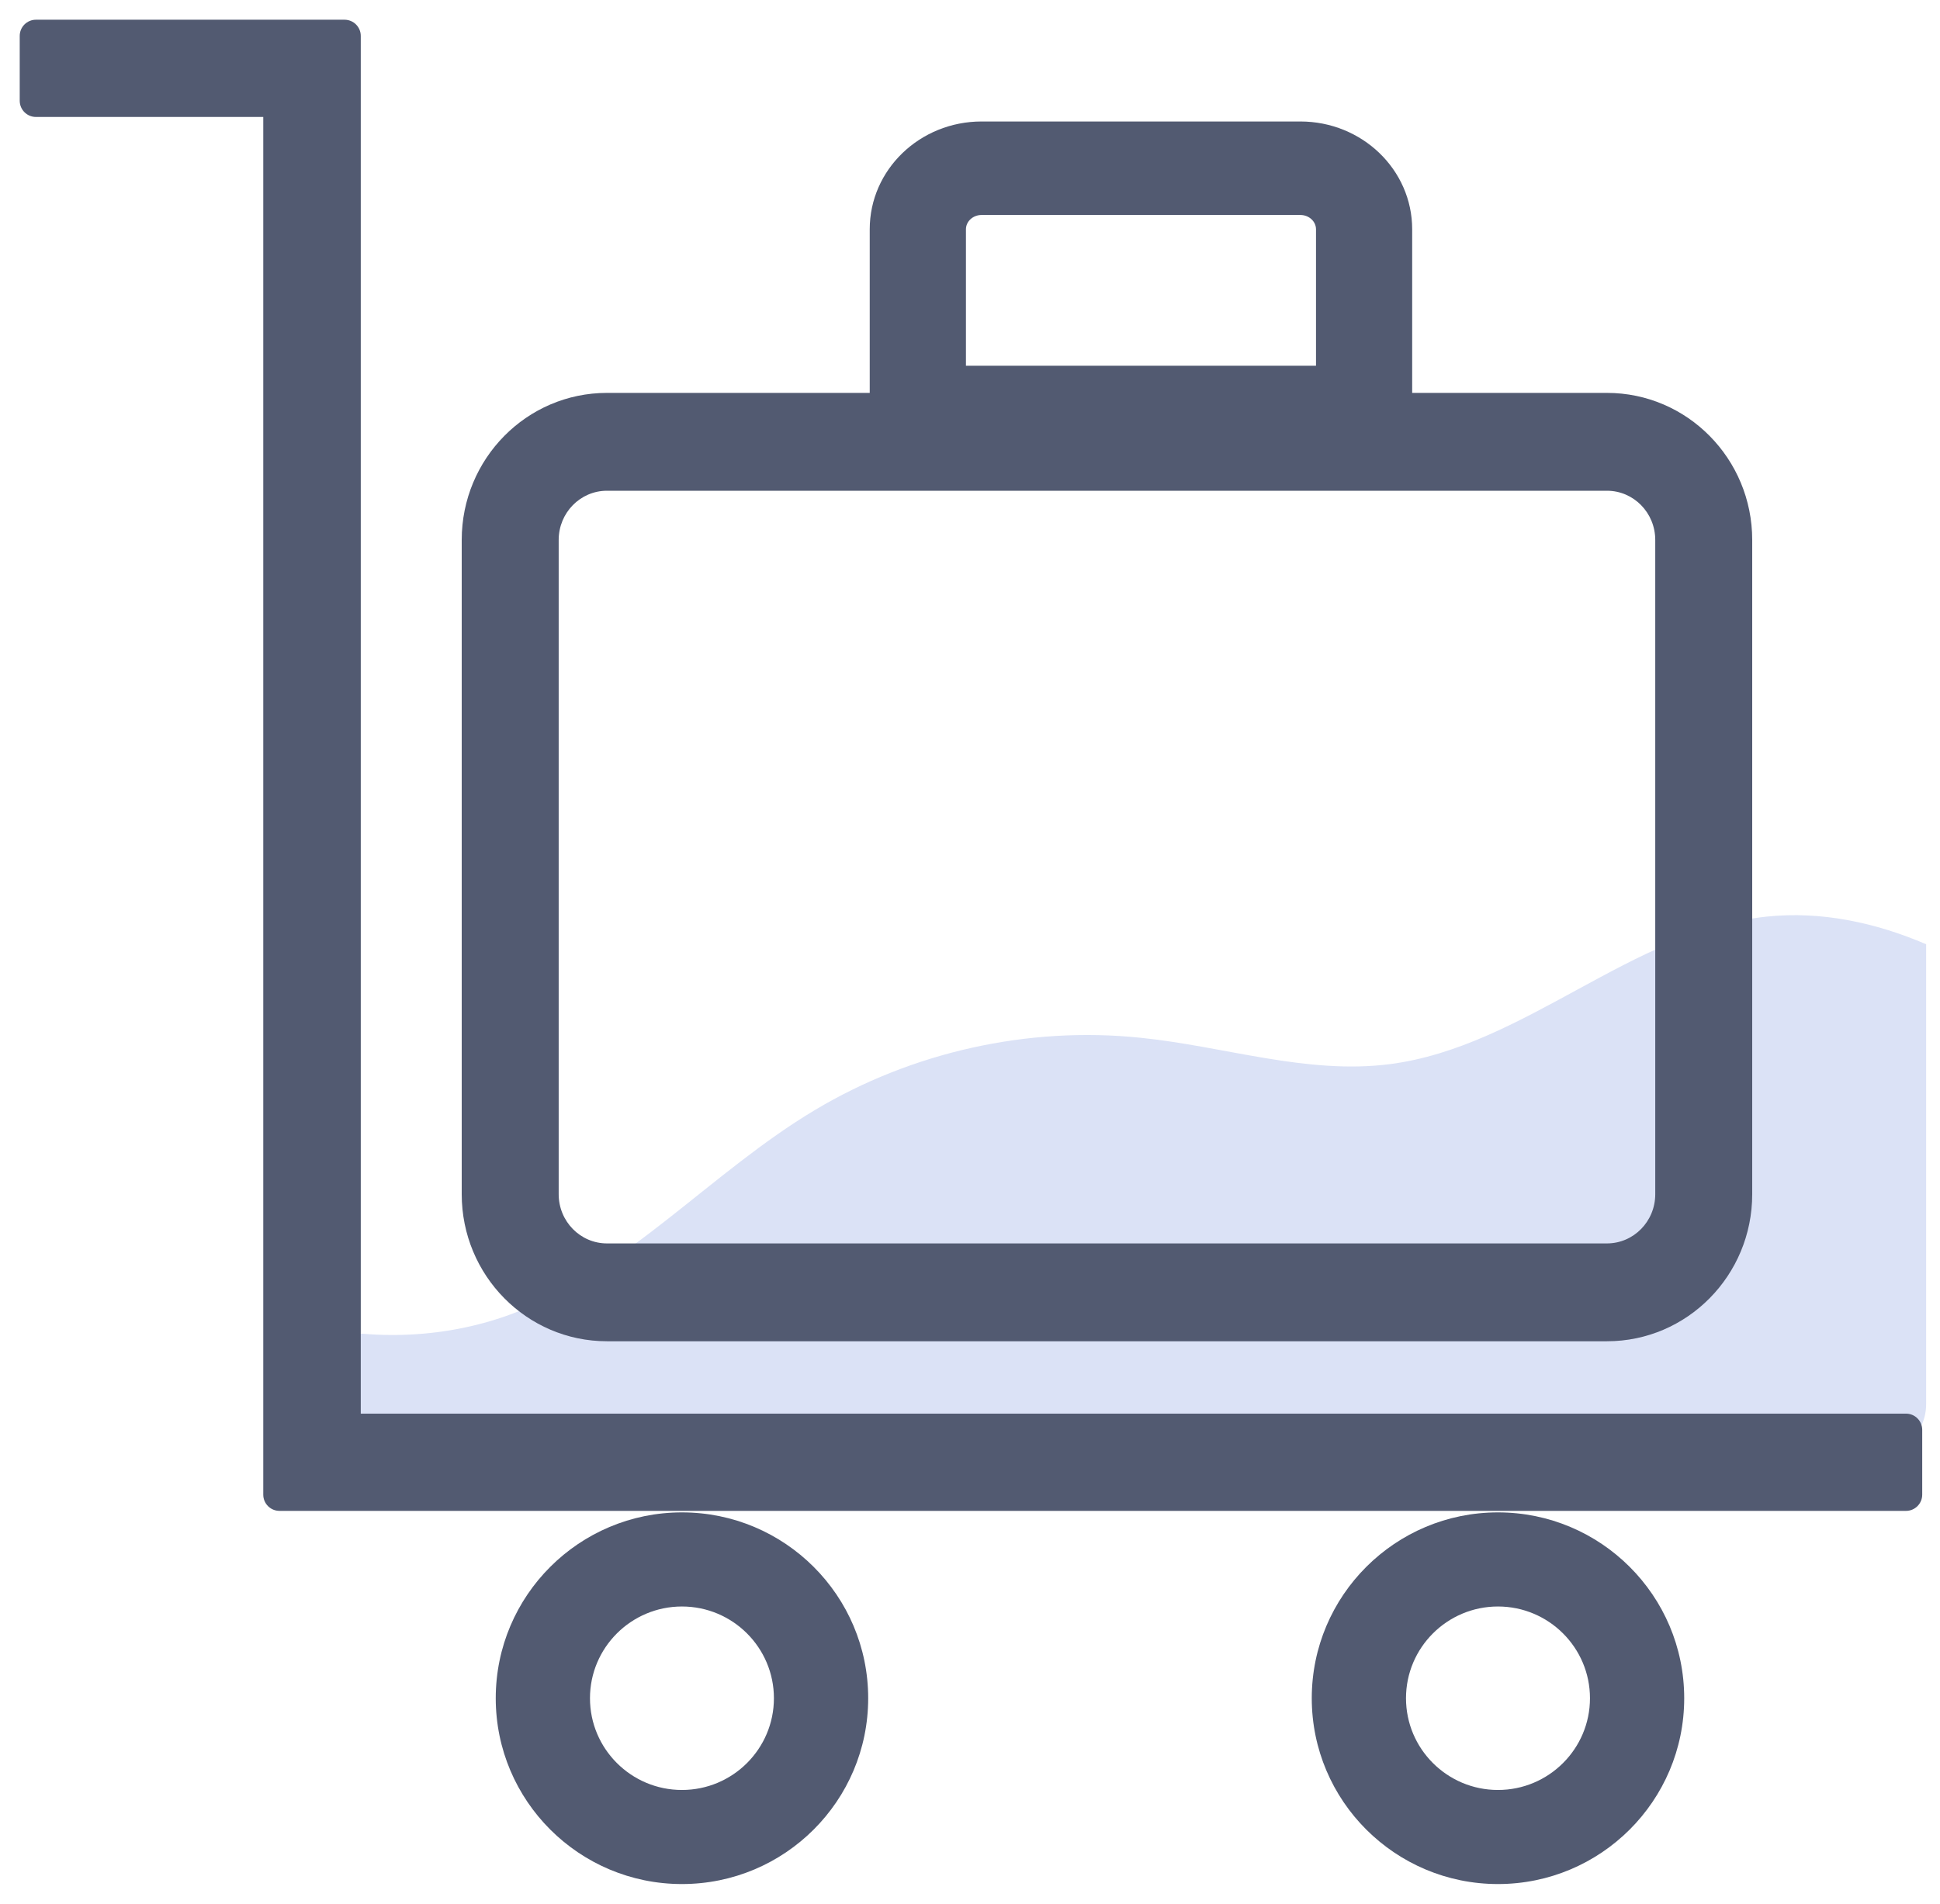
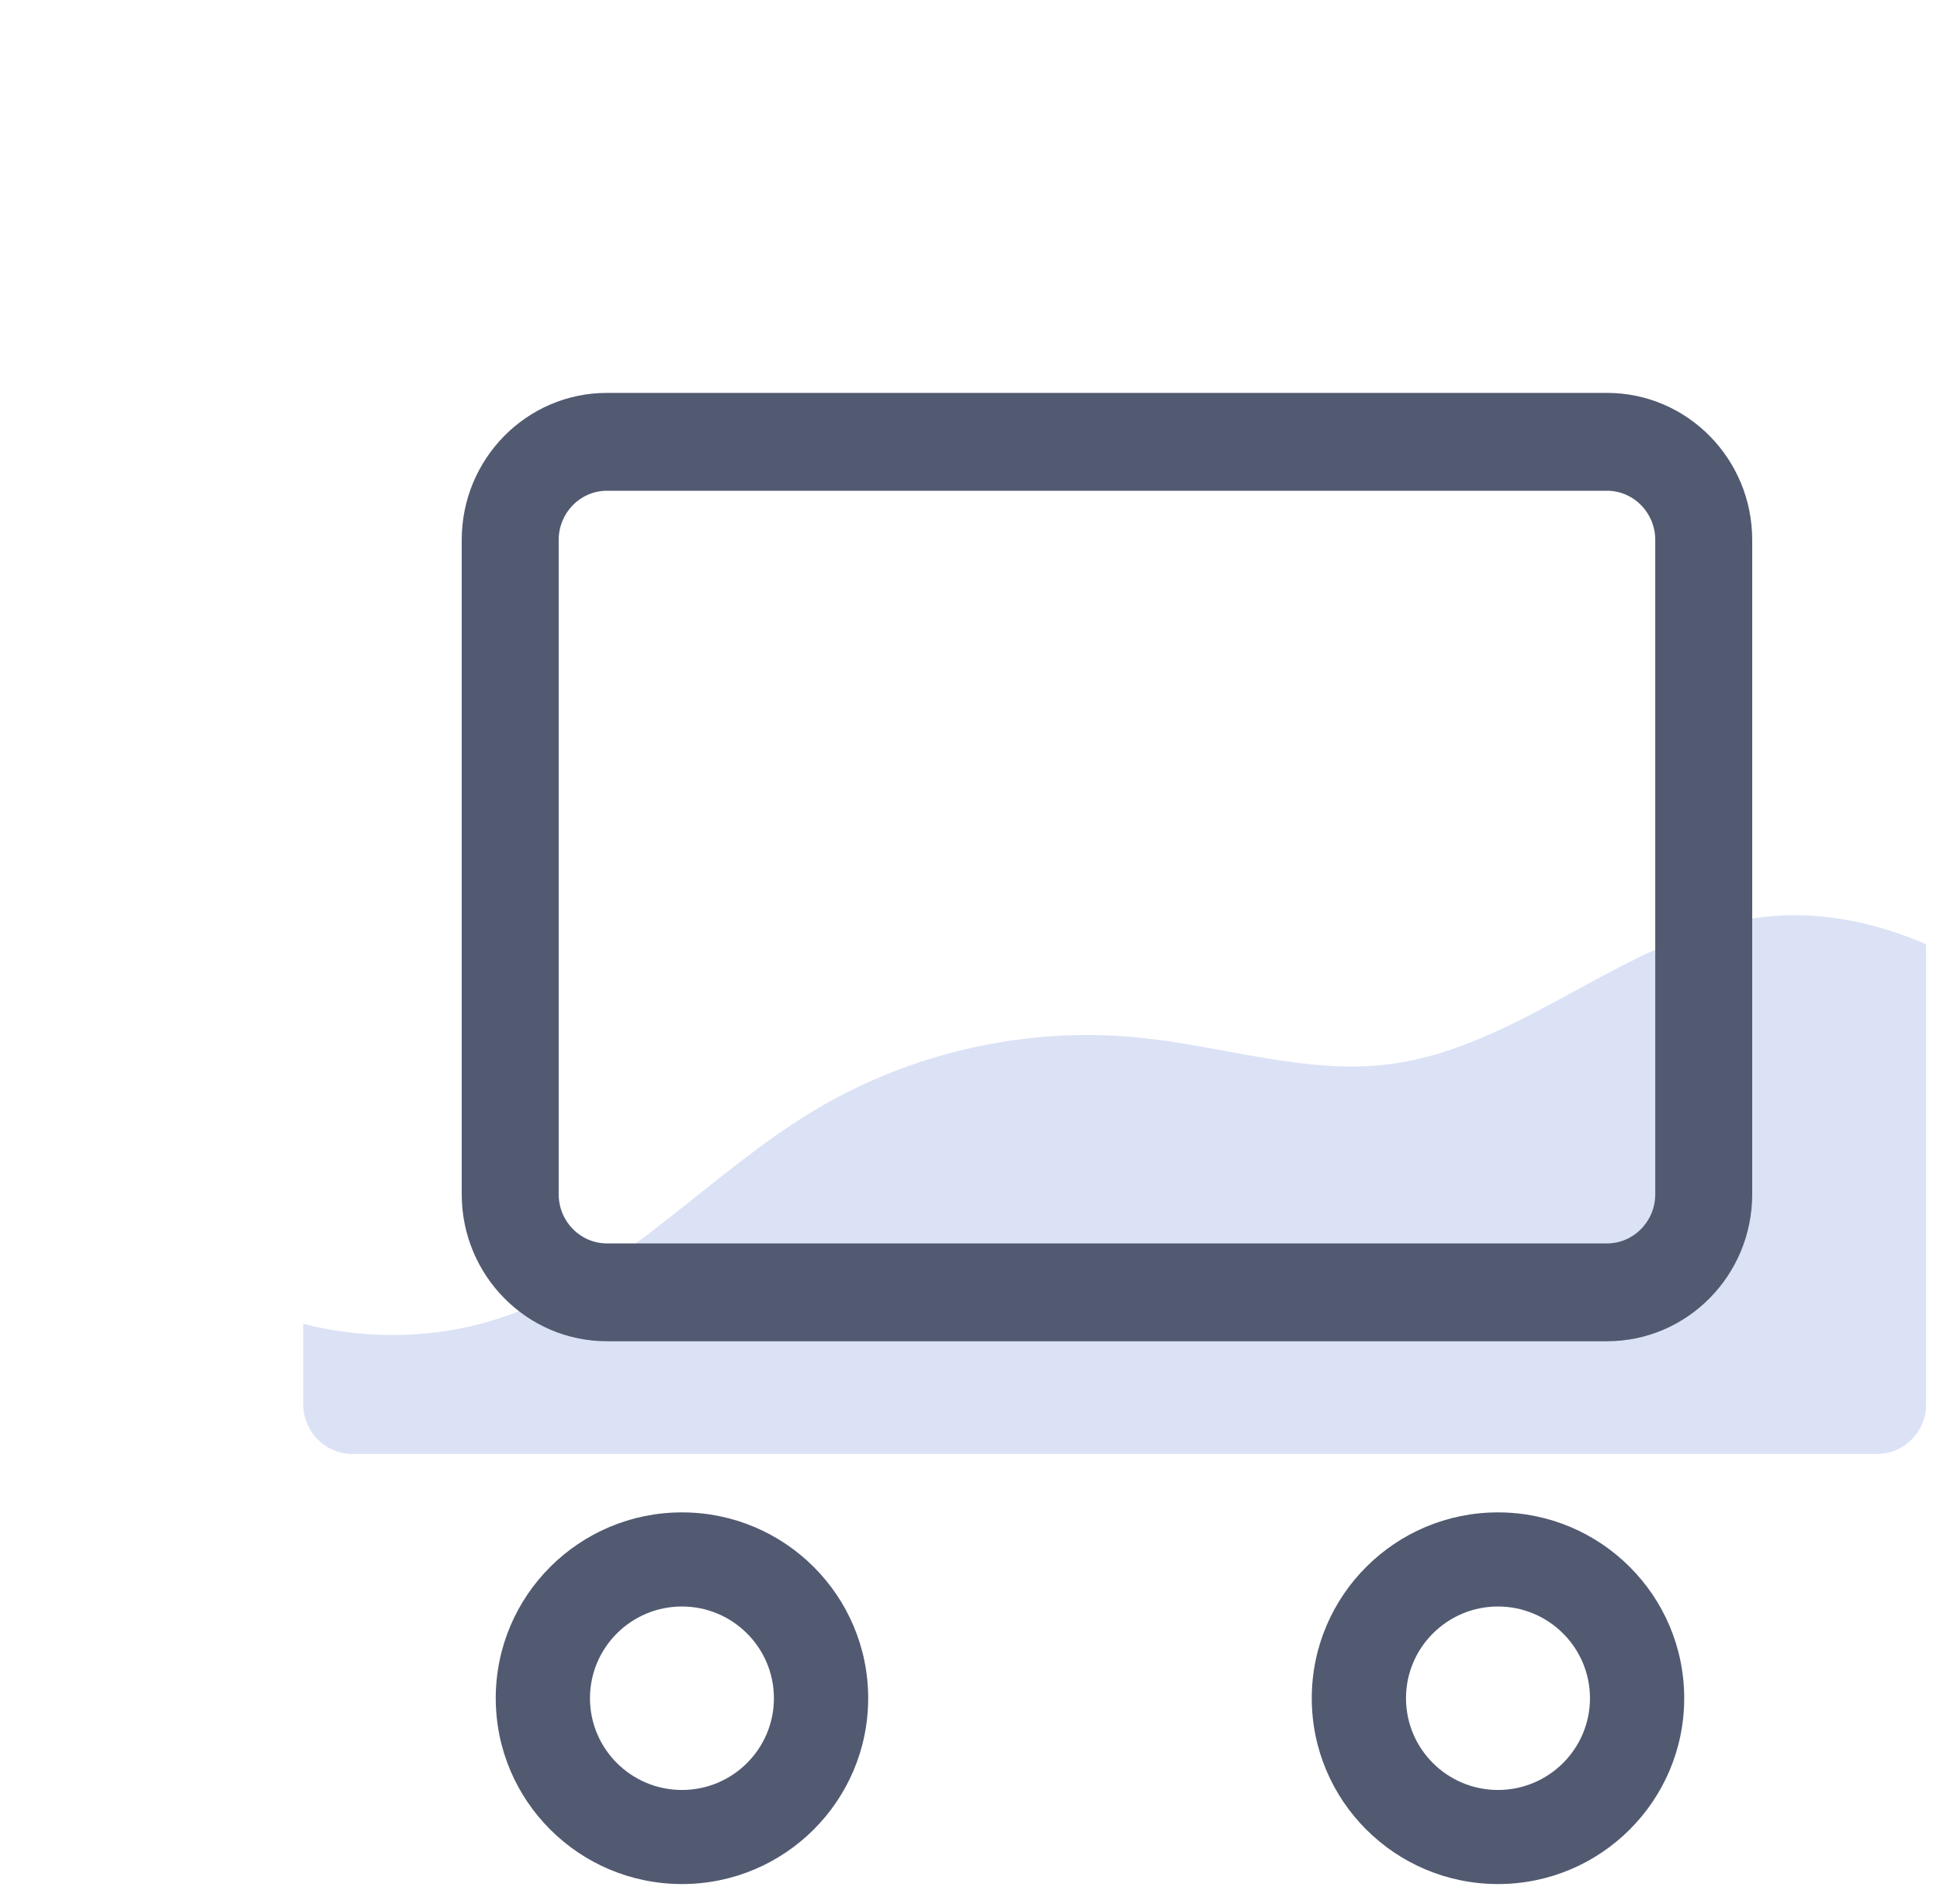
<svg xmlns="http://www.w3.org/2000/svg" width="54" height="53" viewBox="0 0 54 53">
  <g fill="none" fill-rule="evenodd">
    <path fill="#525A71" fill-rule="nonzero" d="M24.166 47.278C24.166 50.134 21.844 52.451 18.982 52.451 16.121 52.451 13.799 50.134 13.799 47.278 13.799 44.421 16.121 42.104 18.982 42.104 21.844 42.104 24.166 44.421 24.166 47.278zM18.982 44.724C17.569 44.724 16.422 45.869 16.422 47.278 16.422 48.687 17.569 49.832 18.982 49.832 20.395 49.832 21.542 48.687 21.542 47.278 21.542 45.869 20.395 44.724 18.982 44.724zM46.88 47.278C46.88 50.134 44.558 52.451 41.696 52.451 38.835 52.451 36.513 50.134 36.513 47.278 36.513 44.421 38.835 42.104 41.696 42.104 44.558 42.104 46.88 44.421 46.88 47.278zM44.257 47.278C44.257 45.869 43.109 44.724 41.696 44.724 40.283 44.724 39.136 45.869 39.136 47.278 39.136 48.687 40.283 49.832 41.696 49.832 43.109 49.832 44.257 48.687 44.257 47.278z" />
    <path fill="#DBE2F6" d="M53.614,26.287 L53.614,39.093 C53.614,39.858 53.001,40.477 52.245,40.477 L9.809,40.477 C9.053,40.477 8.441,39.858 8.441,39.093 L8.441,36.855 C10.385,37.347 12.481,37.264 14.357,36.537 C17.49,35.338 19.792,32.631 22.678,30.906 C25.385,29.286 28.616,28.565 31.748,28.891 C34.072,29.126 36.373,29.923 38.688,29.625 C42.434,29.14 45.423,25.913 49.175,25.518 C50.693,25.359 52.205,25.683 53.614,26.287" />
    <path fill="#525A71" fill-rule="nonzero" d="M16.895,13.662 C16.154,13.662 15.551,14.274 15.551,15.032 L15.551,33.246 C15.551,34.004 16.154,34.616 16.895,34.616 L44.73,34.616 C45.471,34.616 46.074,34.004 46.074,33.246 L46.074,15.032 C46.074,14.274 45.471,13.662 44.73,13.662 L16.895,13.662 Z M16.895,10.938 L44.73,10.938 C46.964,10.938 48.773,12.772 48.773,15.032 L48.773,33.246 C48.773,35.506 46.964,37.34 44.73,37.34 L16.895,37.34 C14.661,37.34 12.852,35.506 12.852,33.246 L12.852,15.032 C12.852,12.772 14.661,10.938 16.895,10.938 Z" />
-     <path fill="#525A71" fill-rule="nonzero" d="M10.042 39.355L53.054 39.355C53.303 39.355 53.505 39.557 53.505 39.806L53.505 41.611C53.505 41.86 53.303 42.062 53.054 42.062L7.78 42.062C7.53 42.062 7.328 41.86 7.328 41.611L7.328 3.256 1 3.256C.751 3.256.549 3.054.549 2.805L.549 1C.549.751.751.549 1 .549L9.59.549C9.84.549 10.042.751 10.042 1L10.042 39.355zM36.631 6.383C36.631 6.168 36.44 5.985 36.195 5.985L27.323 5.985C27.078 5.985 26.887 6.168 26.887 6.383L26.887 10.182 36.631 10.182 36.631 6.383zM27.323 3.382L36.195 3.382C37.91 3.382 39.308 4.721 39.308 6.383L39.308 12.333C39.308 12.583 39.106 12.785 38.857 12.785L24.661 12.785C24.411 12.785 24.209 12.583 24.209 12.333L24.209 6.383C24.209 4.721 25.607 3.382 27.323 3.382z" />
  </g>
</svg>